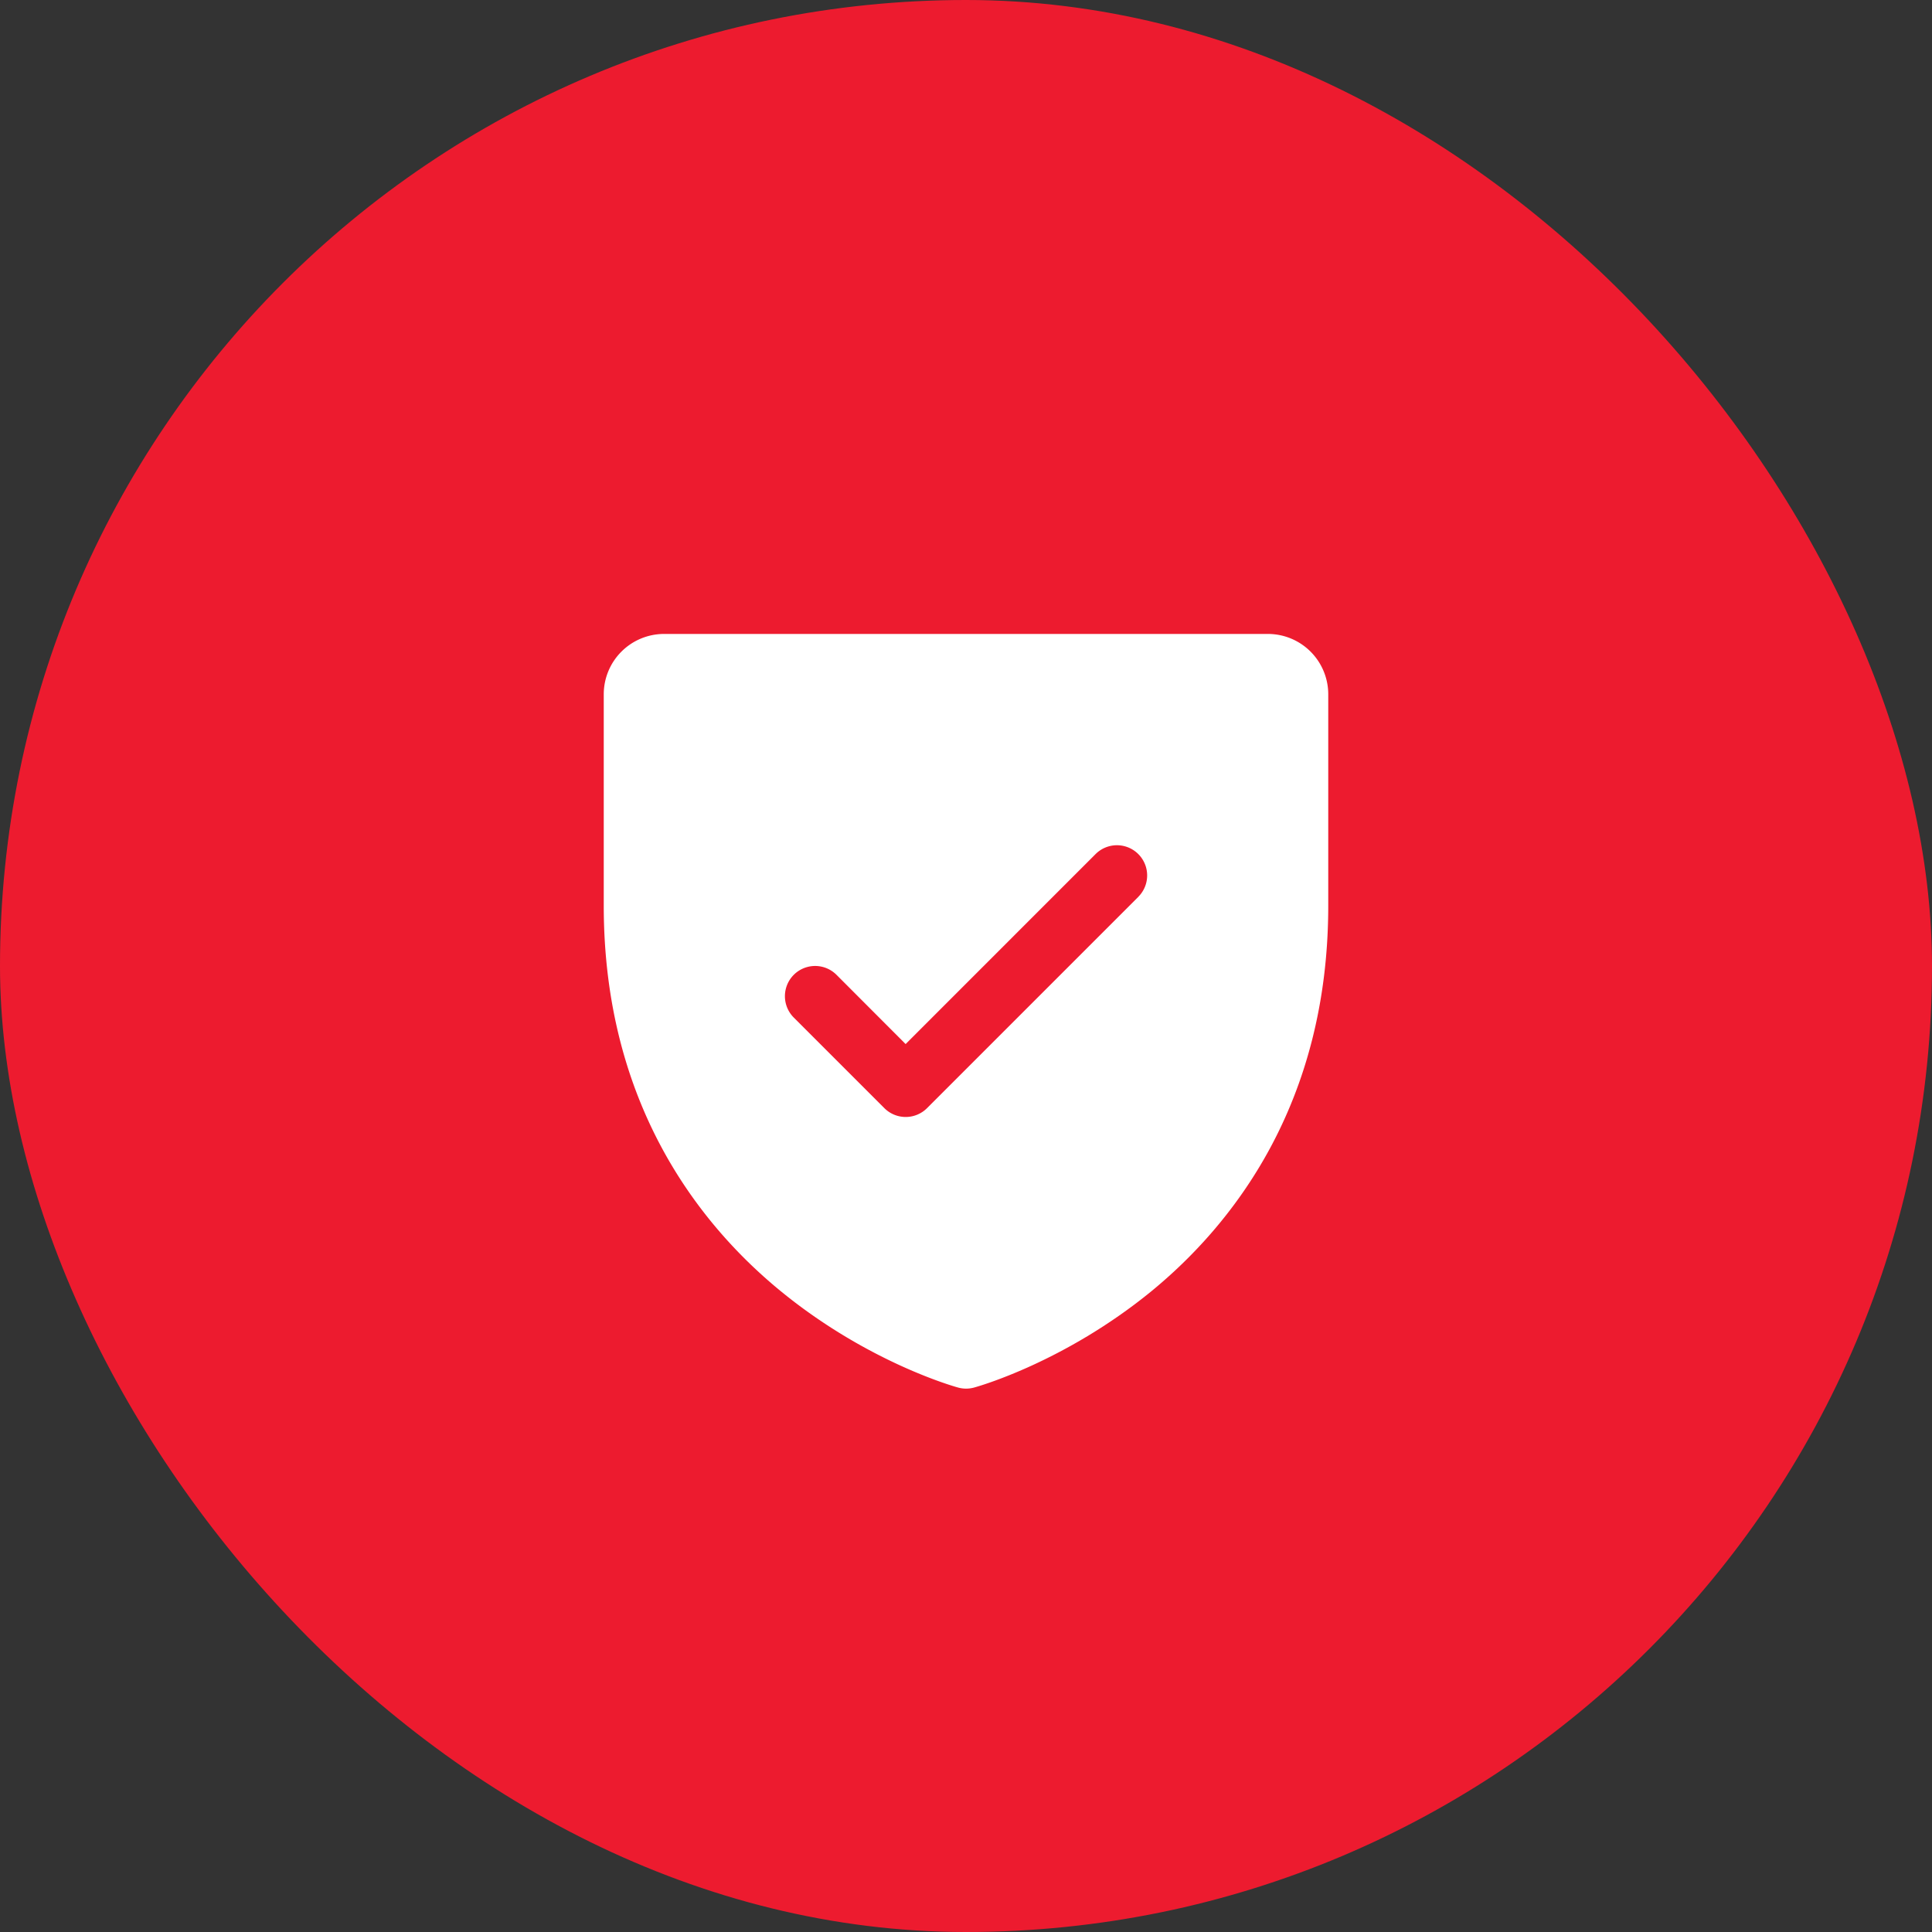
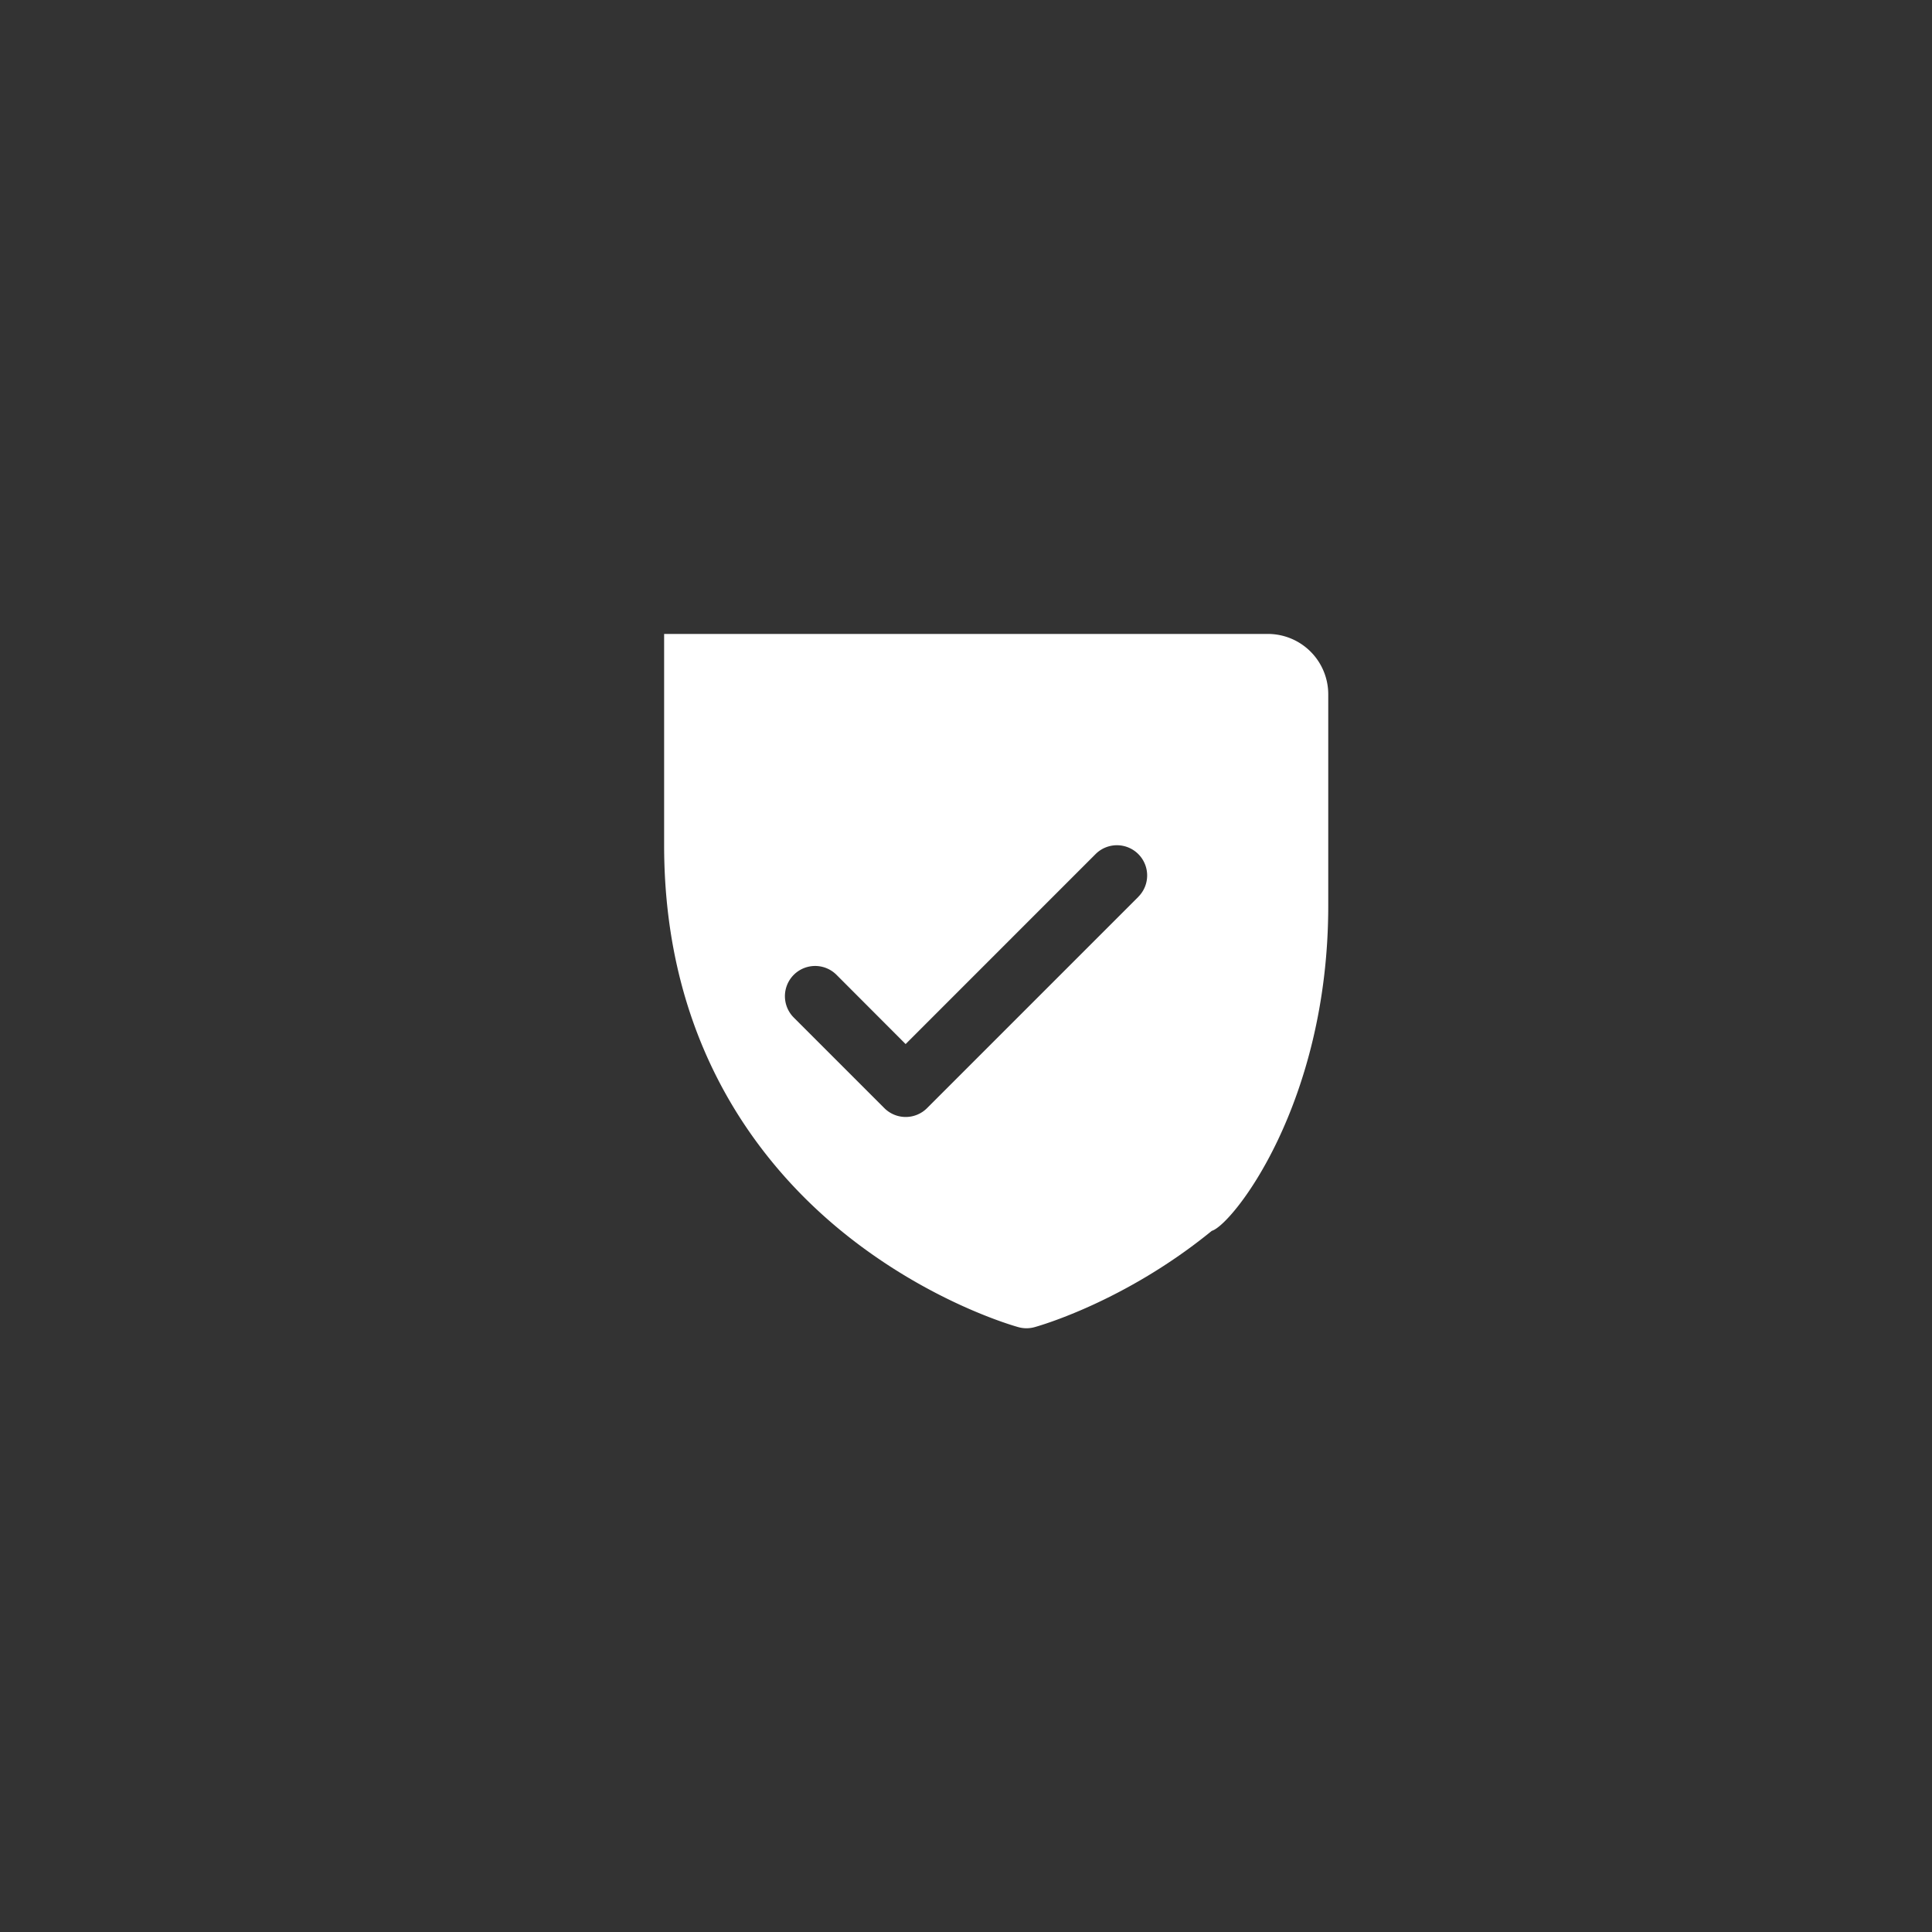
<svg xmlns="http://www.w3.org/2000/svg" width="64" height="64" fill="none" viewBox="0 0 64 64">
  <rect x="0" y="0" width="64" height="64" fill="#333333" stroke="none" />
-   <rect width="64" height="64" fill="#ED1B2F" rx="32" />
-   <path fill="#fff" d="M42 21H22a2 2 0 0 0-2 2v7c0 6.59 3.19 10.584 5.866 12.774 2.883 2.357 5.75 3.157 5.875 3.191a1 1 0 0 0 .525 0c.125-.034 2.989-.834 5.875-3.191C40.81 40.584 44 36.59 44 30v-7a2 2 0 0 0-2-2m-4.29 8.708-7 7a1 1 0 0 1-1.415 0l-3-3a1 1 0 1 1 1.415-1.416L30 34.586l6.292-6.293a1 1 0 0 1 1.416 1.415z" />
+   <path fill="#fff" d="M42 21H22v7c0 6.59 3.19 10.584 5.866 12.774 2.883 2.357 5.75 3.157 5.875 3.191a1 1 0 0 0 .525 0c.125-.034 2.989-.834 5.875-3.191C40.81 40.584 44 36.59 44 30v-7a2 2 0 0 0-2-2m-4.29 8.708-7 7a1 1 0 0 1-1.415 0l-3-3a1 1 0 1 1 1.415-1.416L30 34.586l6.292-6.293a1 1 0 0 1 1.416 1.415z" />
</svg>